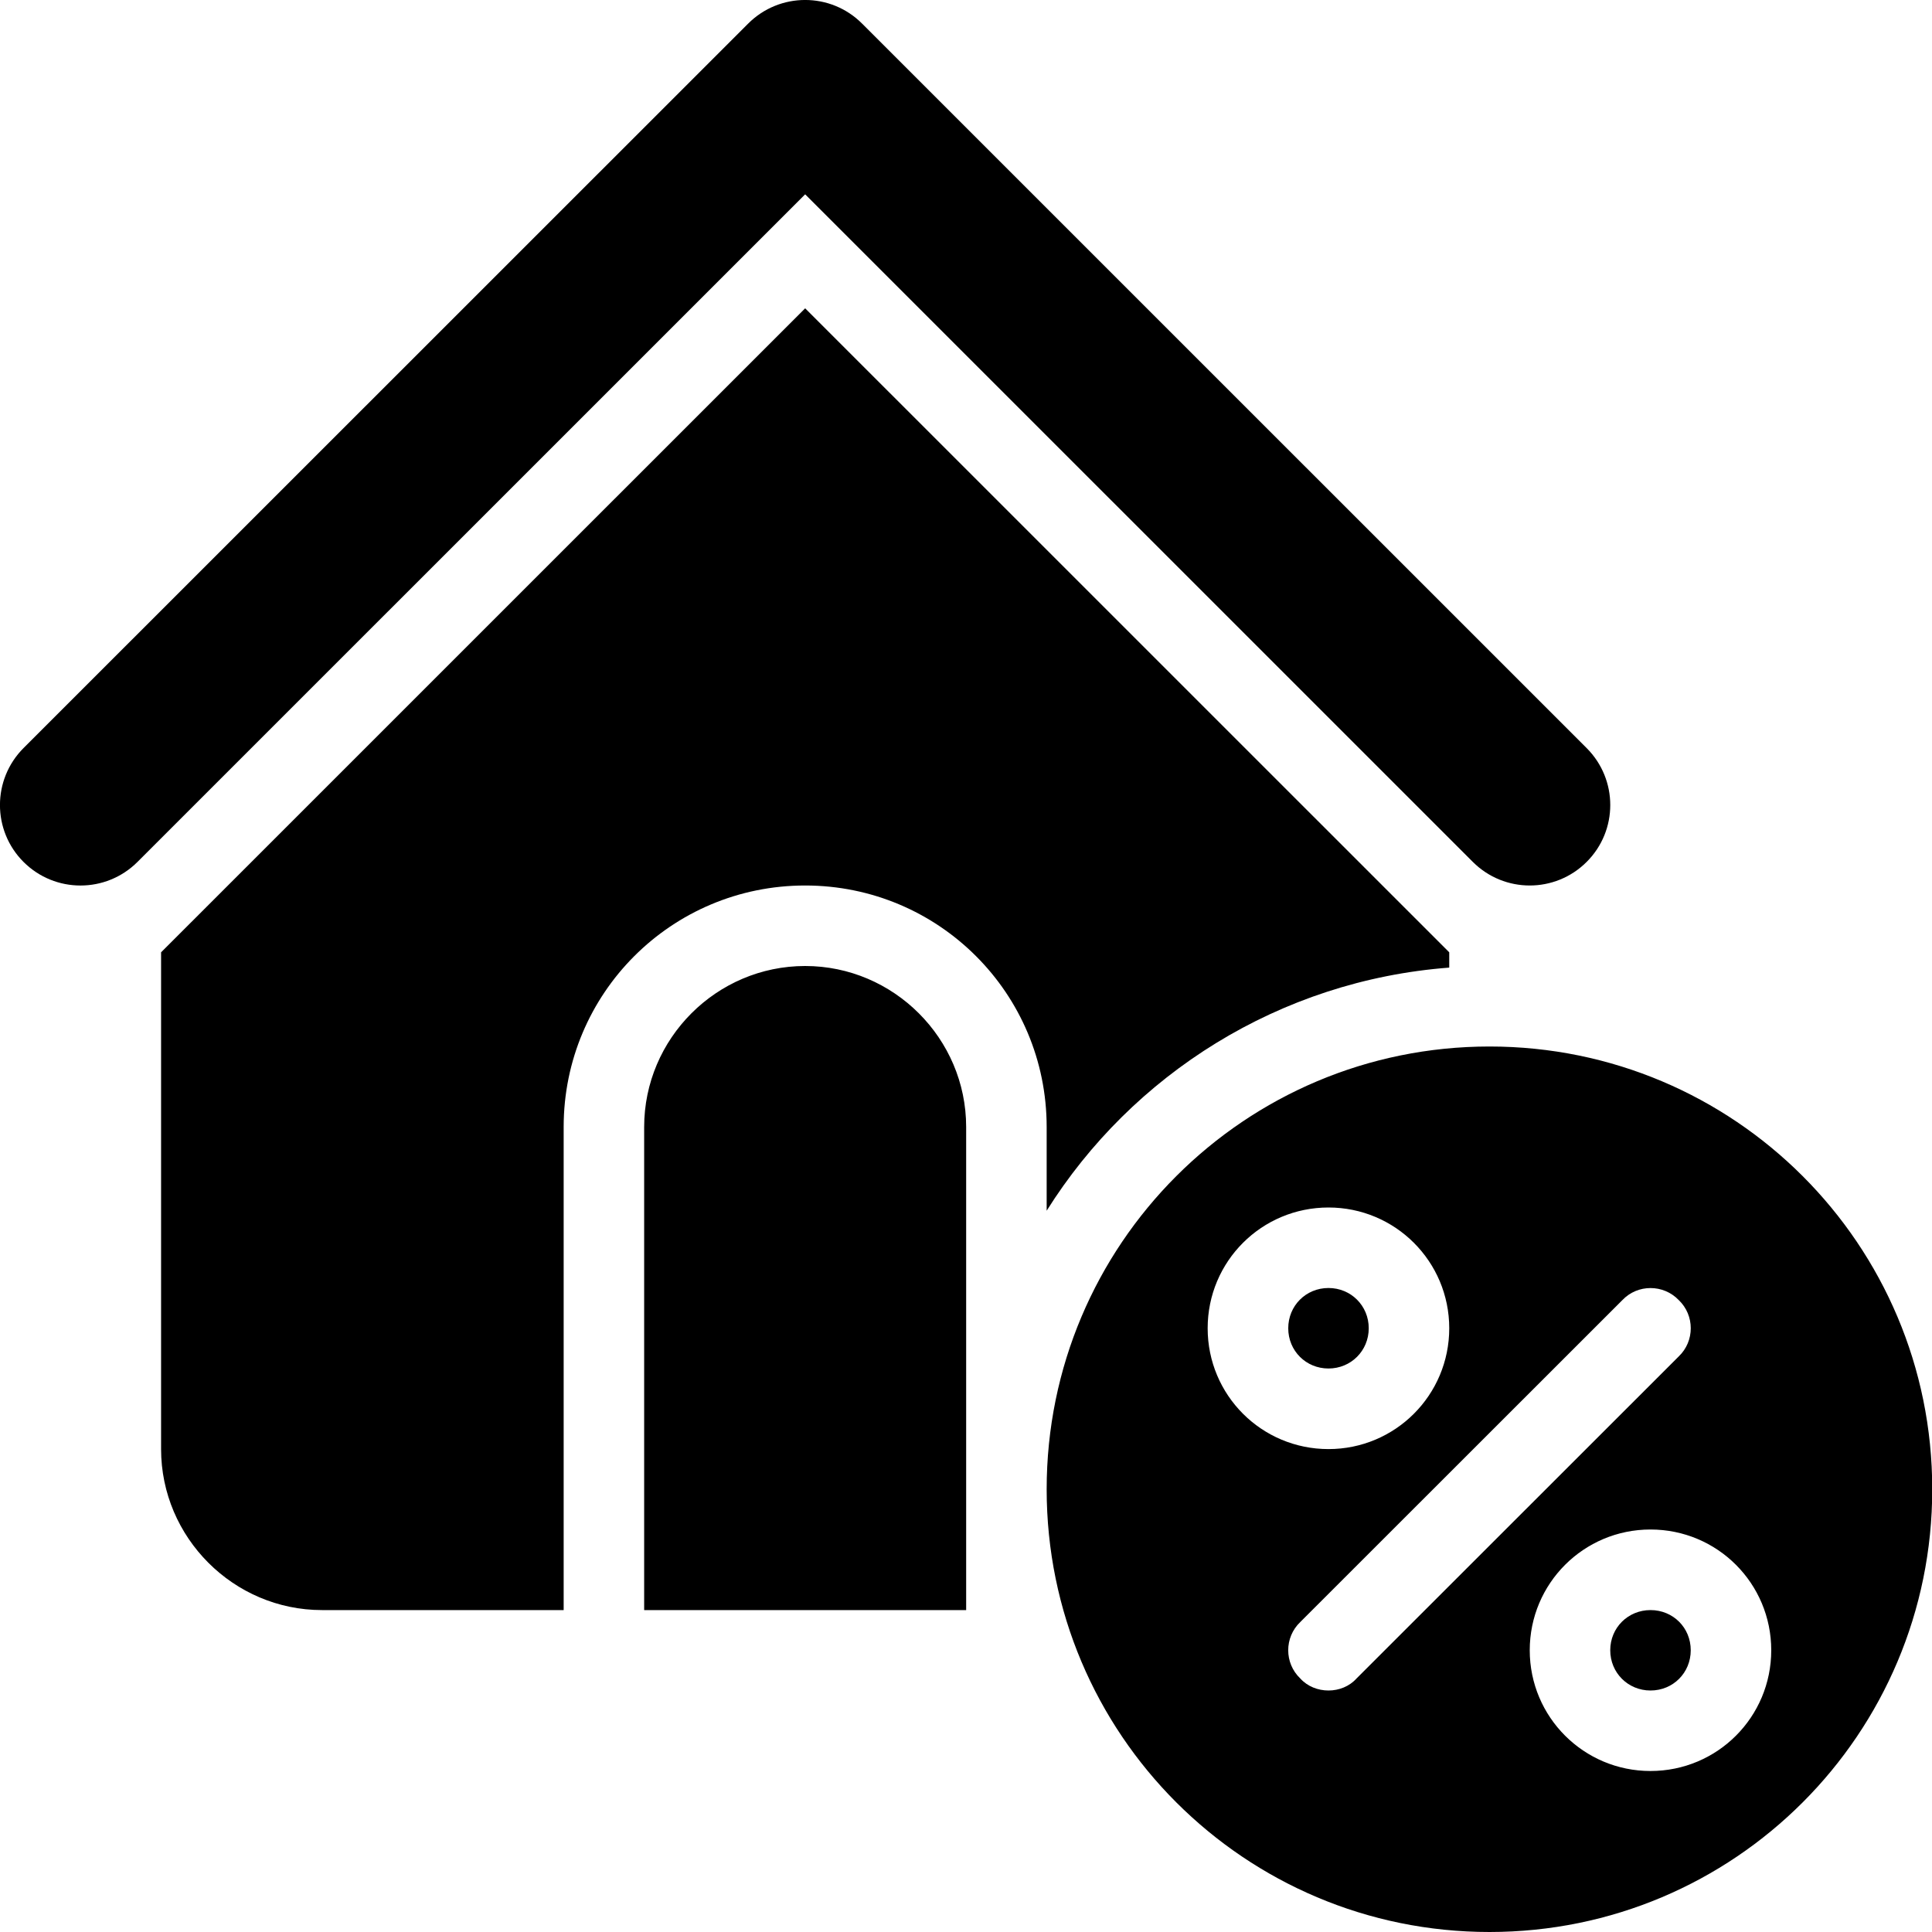
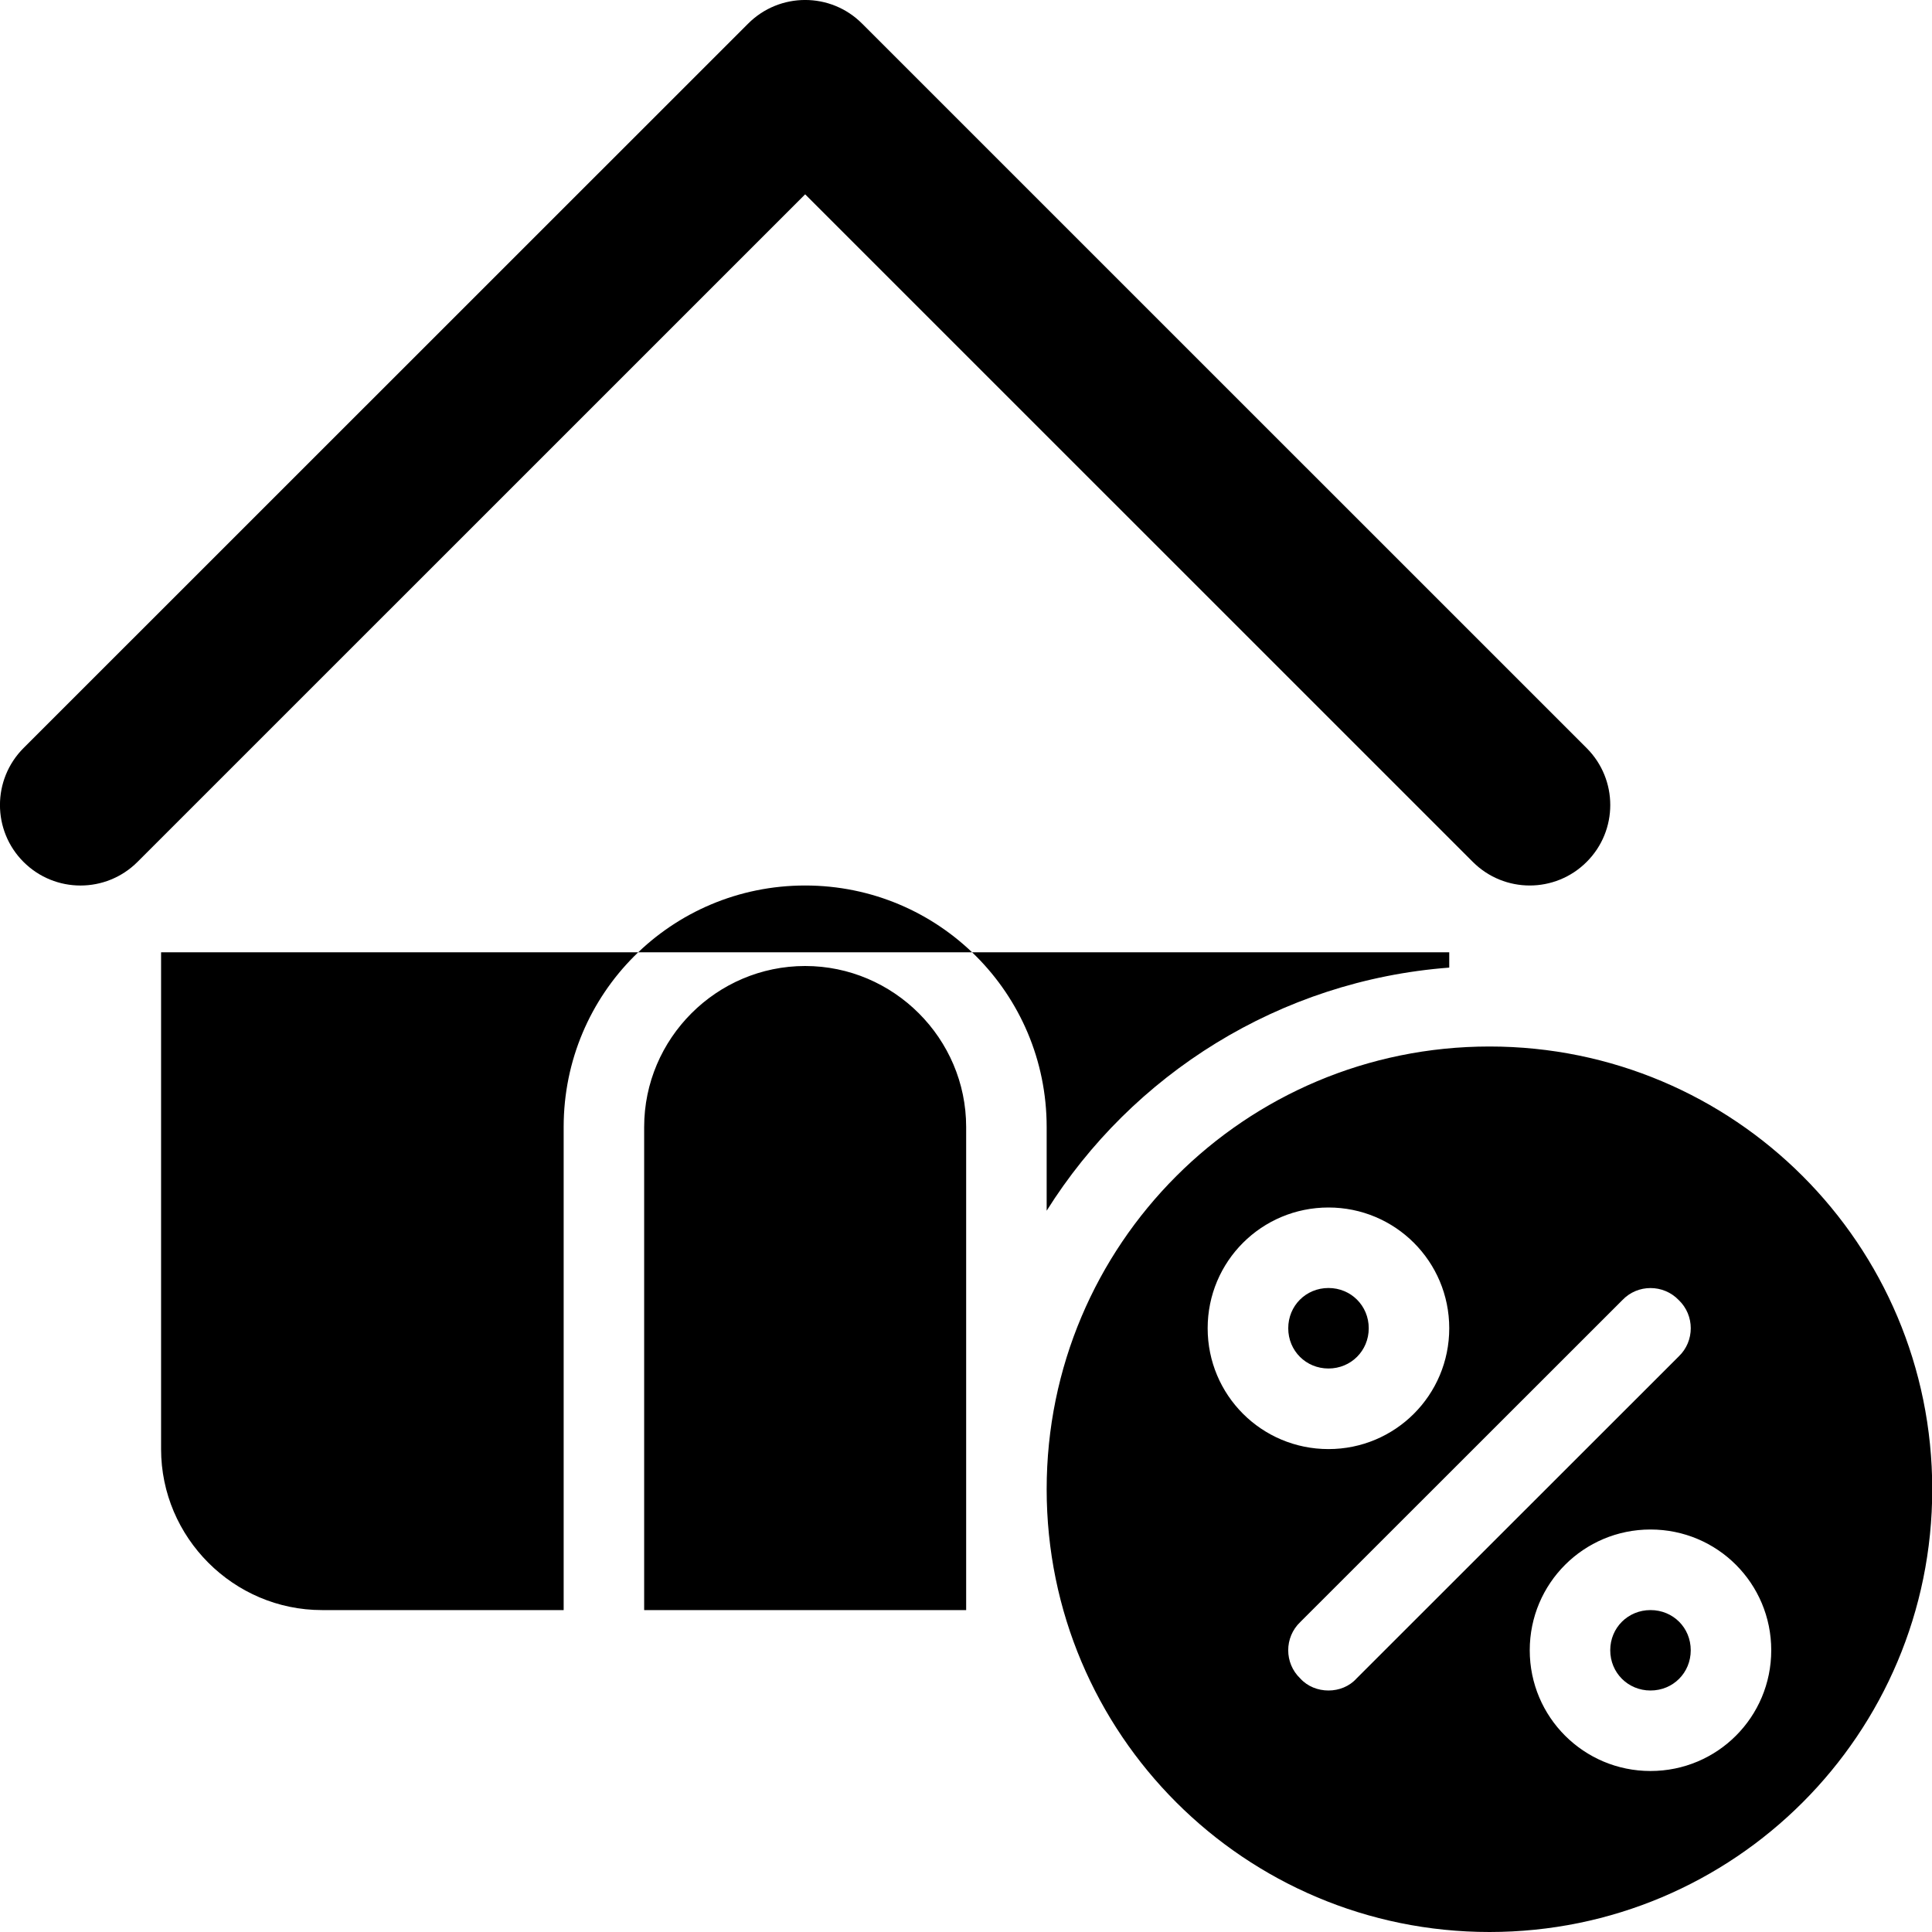
<svg xmlns="http://www.w3.org/2000/svg" width="24" height="24" viewBox="0 0 24 24" fill="none">
-   <path fill-rule="evenodd" clip-rule="evenodd" d="M18.503 24C15.463 24 13.002 21.54 13.002 18.5C13.002 15.46 15.463 13 18.503 13C21.544 13 24.003 15.46 24.003 18.5C24.003 21.54 21.544 24 18.503 24ZM16.503 15C15.672 15 15.002 15.67 15.002 16.5C15.002 17.331 15.672 18.001 16.503 18.001C17.332 18.001 18.003 17.331 18.003 16.5C18.003 15.67 17.332 15 16.503 15ZM20.854 16.15C20.663 15.951 20.343 15.951 20.154 16.15L16.152 20.15C15.953 20.34 15.953 20.66 16.152 20.85C16.242 20.95 16.372 21 16.503 21C16.633 21 16.762 20.95 16.852 20.85L20.854 16.85C21.053 16.66 21.053 16.34 20.854 16.15ZM20.503 19C19.674 19 19.003 19.67 19.003 20.5C19.003 21.33 19.674 22 20.503 22C21.334 22 22.003 21.33 22.003 20.5C22.003 19.67 21.334 19 20.503 19ZM20.503 21C20.224 21 20.003 20.78 20.003 20.5C20.003 20.22 20.224 20.001 20.503 20.001C20.784 20.001 21.003 20.22 21.003 20.5C21.003 20.78 20.784 21 20.503 21ZM16.503 17C16.223 17 16.003 16.78 16.003 16.5C16.003 16.22 16.223 16 16.503 16C16.782 16 17.003 16.22 17.003 16.5C17.003 16.78 16.782 17 16.503 17ZM19.003 11C18.747 11 18.491 10.902 18.296 10.707L10.002 2.414L1.708 10.707C1.317 11.098 0.683 11.098 0.292 10.707C-0.098 10.317 -0.098 9.684 0.292 9.293L9.294 0.293C9.685 -0.098 10.319 -0.098 10.709 0.293L19.71 9.293C20.101 9.684 20.101 10.317 19.71 10.707C19.515 10.902 19.259 11 19.003 11ZM18.003 11.83V12.02C15.893 12.18 14.062 13.35 13.002 15.04V14C13.002 12.34 11.662 11 10.002 11C8.341 11 7.002 12.34 7.002 14V20.001H4C2.901 20.001 2.001 19.1 2.001 18.001V11.83L10.002 3.83L18.003 11.83ZM10.002 12C11.101 12 12.002 12.9 12.002 14V20.001H8.002V14C8.002 12.9 8.902 12 10.002 12Z" fill="black" />
+   <path fill-rule="evenodd" clip-rule="evenodd" d="M18.503 24C15.463 24 13.002 21.54 13.002 18.5C13.002 15.46 15.463 13 18.503 13C21.544 13 24.003 15.46 24.003 18.5C24.003 21.54 21.544 24 18.503 24ZM16.503 15C15.672 15 15.002 15.67 15.002 16.5C15.002 17.331 15.672 18.001 16.503 18.001C17.332 18.001 18.003 17.331 18.003 16.5C18.003 15.67 17.332 15 16.503 15ZM20.854 16.15C20.663 15.951 20.343 15.951 20.154 16.15L16.152 20.15C15.953 20.34 15.953 20.66 16.152 20.85C16.242 20.95 16.372 21 16.503 21C16.633 21 16.762 20.95 16.852 20.85L20.854 16.85C21.053 16.66 21.053 16.34 20.854 16.15ZM20.503 19C19.674 19 19.003 19.67 19.003 20.5C19.003 21.33 19.674 22 20.503 22C21.334 22 22.003 21.33 22.003 20.5C22.003 19.67 21.334 19 20.503 19ZM20.503 21C20.224 21 20.003 20.78 20.003 20.5C20.003 20.22 20.224 20.001 20.503 20.001C20.784 20.001 21.003 20.22 21.003 20.5C21.003 20.78 20.784 21 20.503 21ZM16.503 17C16.223 17 16.003 16.78 16.003 16.5C16.003 16.22 16.223 16 16.503 16C16.782 16 17.003 16.22 17.003 16.5C17.003 16.78 16.782 17 16.503 17ZM19.003 11C18.747 11 18.491 10.902 18.296 10.707L10.002 2.414L1.708 10.707C1.317 11.098 0.683 11.098 0.292 10.707C-0.098 10.317 -0.098 9.684 0.292 9.293L9.294 0.293C9.685 -0.098 10.319 -0.098 10.709 0.293L19.71 9.293C20.101 9.684 20.101 10.317 19.71 10.707C19.515 10.902 19.259 11 19.003 11ZM18.003 11.83V12.02C15.893 12.18 14.062 13.35 13.002 15.04V14C13.002 12.34 11.662 11 10.002 11C8.341 11 7.002 12.34 7.002 14V20.001H4C2.901 20.001 2.001 19.1 2.001 18.001V11.83L18.003 11.83ZM10.002 12C11.101 12 12.002 12.9 12.002 14V20.001H8.002V14C8.002 12.9 8.902 12 10.002 12Z" fill="black" />
</svg>